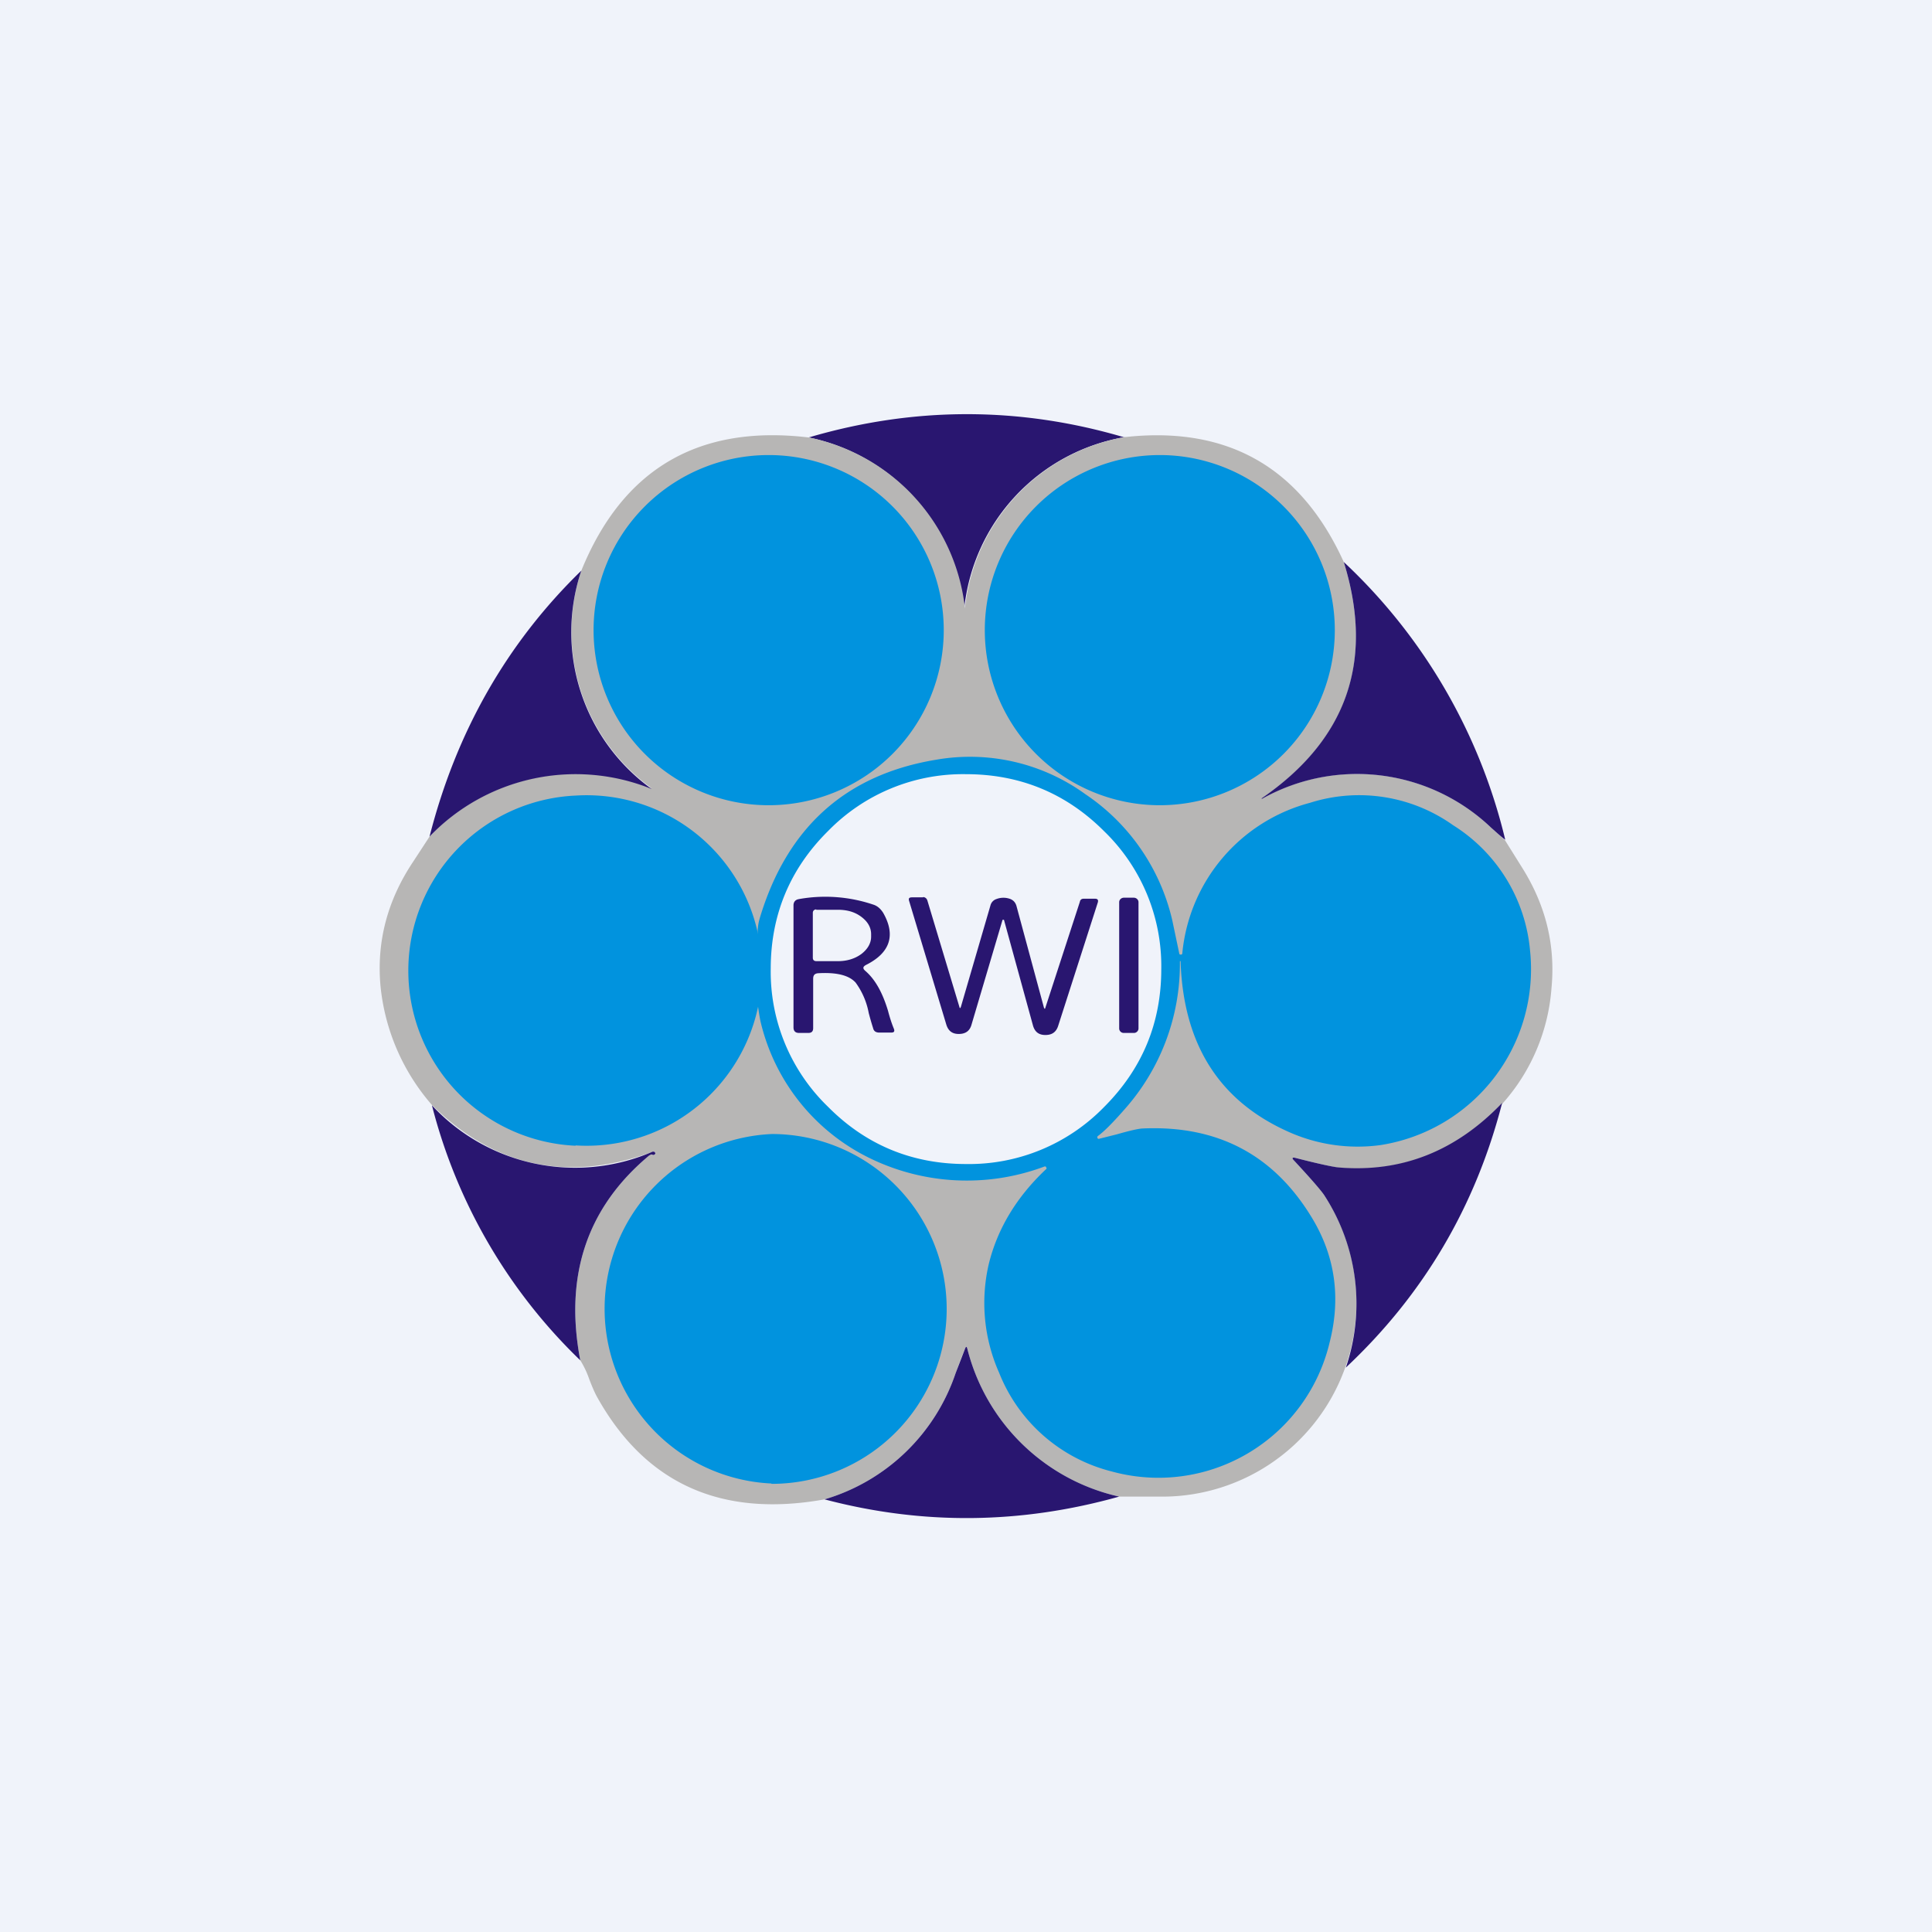
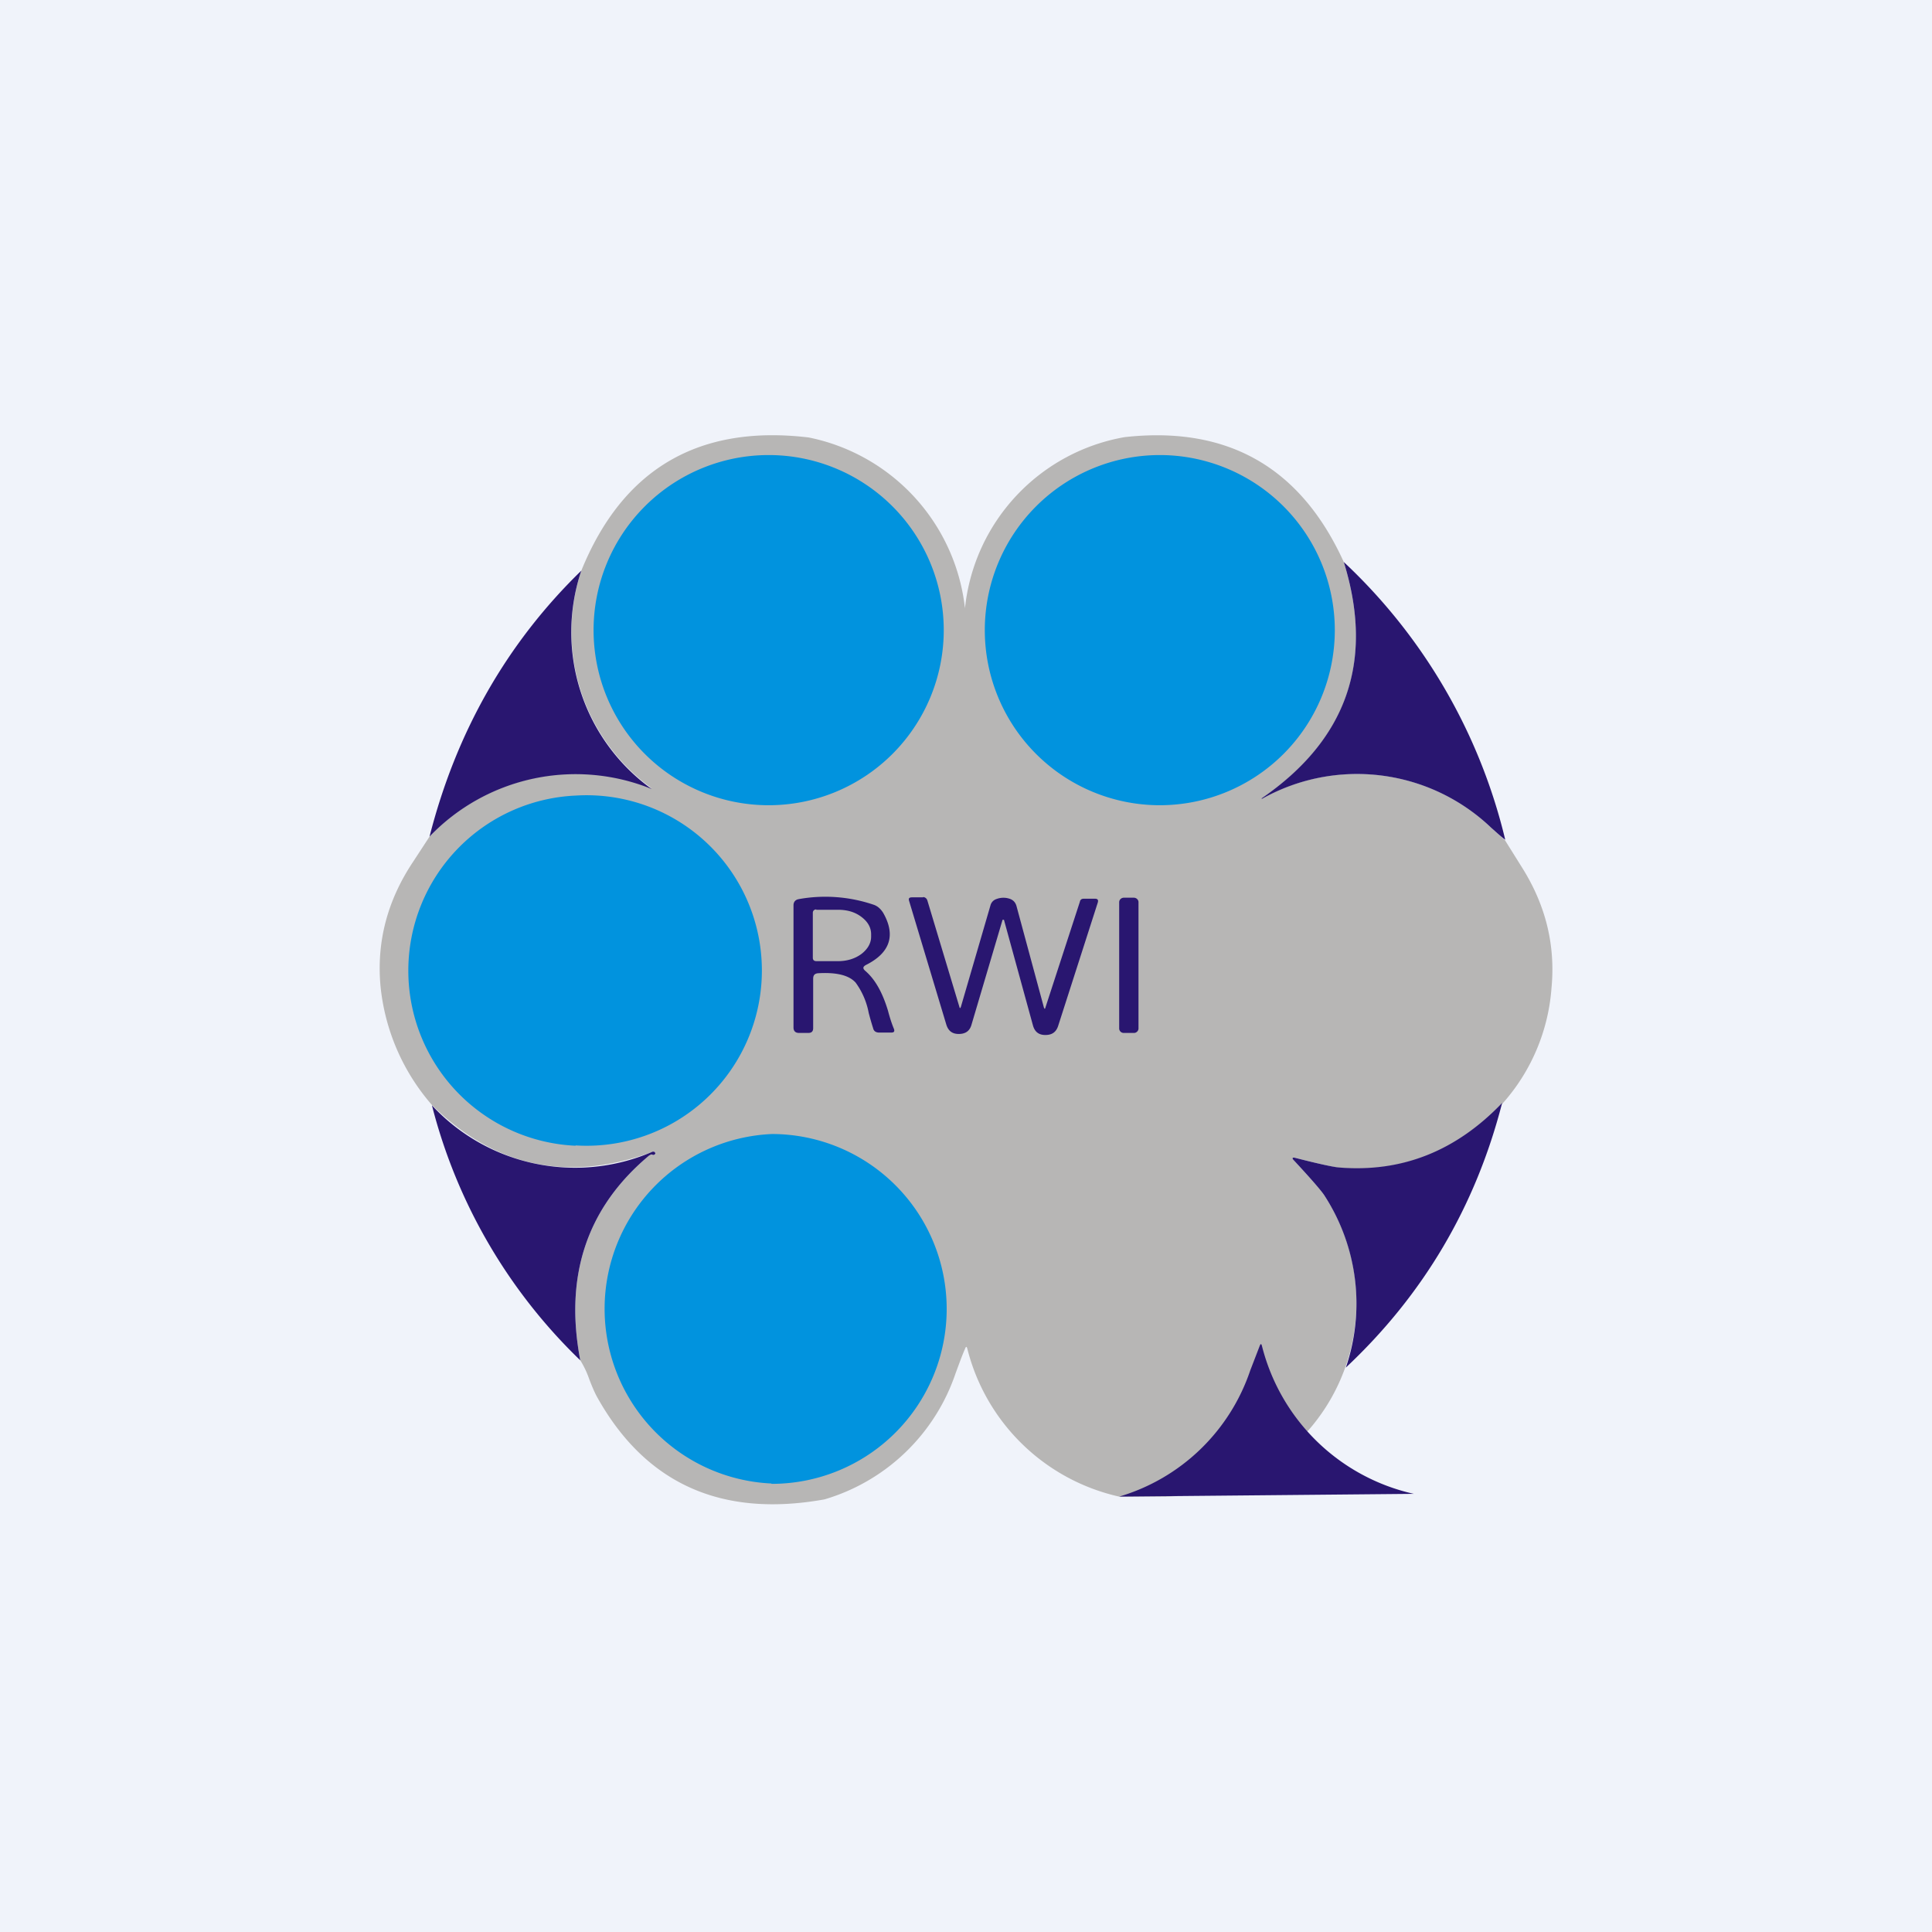
<svg xmlns="http://www.w3.org/2000/svg" width="56" height="56" viewBox="0 0 56 56">
  <path fill="#F0F3FA" d="M0 0h56v56H0z" />
-   <path d="M32.6 12.67a5.63 5.63 0 0 0-4.65 4.96 5.69 5.69 0 0 0-4.51-4.95c3.06-.9 6.12-.9 9.16 0Z" fill="#291670" />
  <path d="M23.44 12.68a5.69 5.69 0 0 1 4.53 4.95 5.63 5.63 0 0 1 4.63-4.96c2.98-.33 5.1.87 6.35 3.62.89 2.87.1 5.15-2.37 6.85h-.01l-.01.02a5.63 5.63 0 0 1 6.66.83l.4.36.5.8c.69 1.1.97 2.26.85 3.5a5.65 5.65 0 0 1-6.16 5.2c-.14-.02-.57-.11-1.27-.29-.08-.02-.1 0-.04.07.53.57.83.92.9 1.04a5.63 5.63 0 0 1-4.8 8.71h-1.16a5.86 5.86 0 0 1-4.4-4.28c-.02-.08-.04-.08-.07 0-.1.23-.18.46-.27.7a5.72 5.72 0 0 1-3.8 3.66c-3 .54-5.2-.46-6.6-2.98-.06-.11-.14-.29-.23-.53a2.58 2.58 0 0 0-.25-.52c-.47-2.46.2-4.44 2-5.94.03-.02.05-.03.07-.02h.09c.02-.03.02-.05 0-.07-.01-.02-.03-.03-.05-.02-2.44.9-4.57.46-6.4-1.34a6.17 6.17 0 0 1-1.5-3.45c-.12-1.29.2-2.5.95-3.62l.47-.72a5.86 5.86 0 0 1 6.44-1.4 5.6 5.6 0 0 1-2.04-6.31c1.2-2.95 3.4-4.24 6.59-3.86Z" fill="#B7B6B5" />
  <path d="M22.28 23.34a5.07 5.07 0 1 0 0-10.15 5.07 5.07 0 0 0 0 10.15ZM33.61 23.34a5.07 5.07 0 1 0 .01-10.15 5.07 5.07 0 0 0 0 10.15Z" fill="#0193DE" />
  <path d="M38.95 16.29a16.18 16.18 0 0 1 4.68 8.05c-.1-.07-.23-.19-.41-.35a5.63 5.63 0 0 0-6.65-.83v-.02c2.47-1.7 3.27-3.98 2.38-6.85ZM16.85 16.54a5.6 5.6 0 0 0 2.04 6.33 5.86 5.86 0 0 0-6.44 1.38c.77-3.02 2.23-5.6 4.4-7.71Z" fill="#291670" />
-   <path d="M34.27 27.63a5 5 0 0 1 3.7-4.36 4.7 4.7 0 0 1 4.15.65 4.79 4.79 0 0 1 2.23 3.64 5.16 5.16 0 0 1-4.33 5.63 4.9 4.9 0 0 1-2.73-.41c-1.97-.9-2.99-2.53-3.07-4.91 0-.01 0-.02-.01-.01h-.01v.02a6.34 6.34 0 0 1-1.6 4.27c-.35.4-.61.66-.78.78-.01.01-.02.03-.01.05 0 .02.02.03.04.03l.52-.13c.35-.1.6-.16.74-.17 2.18-.1 3.82.76 4.93 2.61.66 1.1.83 2.3.5 3.59a5.1 5.1 0 0 1-6.32 3.74 4.76 4.76 0 0 1-3.26-2.86 4.98 4.98 0 0 1-.3-3.15c.25-1.02.8-1.94 1.66-2.75.02-.01.02-.03 0-.06 0-.02-.02-.02-.04-.02a6.42 6.42 0 0 1-5.11-.26 5.91 5.91 0 0 1-3.13-3.96 6.5 6.5 0 0 1-.1-1.76l.02-.78c0-.15.02-.29.06-.43.79-2.64 2.5-4.17 5.12-4.6a5.7 5.7 0 0 1 4.32 1 6.04 6.04 0 0 1 2.52 3.66l.2.95c0 .03.02.04.05.04.02 0 .04-.01.04-.04Z" fill="#0193DE" />
-   <path d="M33.66 28.09c0 1.56-.55 2.89-1.66 4a5.46 5.46 0 0 1-4 1.65c-1.56 0-2.9-.55-4-1.66a5.44 5.44 0 0 1-1.66-4c0-1.55.55-2.89 1.66-3.99a5.46 5.46 0 0 1 4-1.65c1.56 0 2.9.55 4 1.65a5.44 5.44 0 0 1 1.66 4Z" fill="#F0F3FA" />
  <path d="M16.68 33.2a5.08 5.08 0 1 0 .01-10.14 5.08 5.08 0 0 0 0 10.15Z" fill="#0193DE" />
  <path d="M26.76 26c.06.01.1.04.12.1l.93 3.09c.01.04.02.04.04 0l.86-2.95a.26.26 0 0 1 .17-.18.57.57 0 0 1 .41 0c.09.04.14.1.17.19l.8 2.96c.02.04.03.04.04 0l1-3.07c.01-.06.05-.09.11-.09h.33c.08 0 .1.04.08.11l-1.15 3.58c-.06.18-.18.26-.37.26-.2 0-.31-.1-.36-.28l-.84-3.06h-.04l-.9 3.04c-.05.18-.17.27-.37.27-.18 0-.3-.08-.36-.27l-1.08-3.59c-.02-.07 0-.1.09-.1h.32Zm6.1.02c.08 0 .14.06.14.13v3.66c0 .07-.06.13-.13.13h-.3a.13.13 0 0 1-.13-.13v-3.66c0-.07.06-.13.14-.13h.29Zm-9.7.04a4.35 4.35 0 0 1 2.15.16c.13.04.22.13.29.24.37.65.2 1.16-.5 1.51-.09.05-.1.1-.02.17.29.25.5.63.66 1.16.06.23.12.4.17.52.03.08 0 .11-.08.11h-.34c-.1 0-.16-.04-.18-.12a8.6 8.6 0 0 1-.13-.45 2.16 2.16 0 0 0-.38-.88c-.2-.22-.57-.3-1.09-.27-.1.01-.14.06-.14.16v1.43c0 .1-.05.14-.14.14h-.27c-.1 0-.16-.05-.16-.16v-3.54c0-.1.06-.17.17-.18Zm.5.3c-.06 0-.1.04-.1.1v1.3c0 .07.04.1.11.1h.61c.27 0 .5-.07.69-.21.18-.14.28-.31.28-.5v-.07c0-.2-.1-.37-.29-.51-.19-.14-.41-.2-.68-.2h-.62ZM16.82 39.43a15.63 15.63 0 0 1-4.3-7.39 5.66 5.66 0 0 0 6.4 1.34c.03 0 .05 0 .06.02.02.02.02.04 0 .06-.02.02-.05.02-.1 0l-.06.03c-1.8 1.5-2.47 3.48-2 5.94ZM43.54 31.97c-.77 3-2.28 5.56-4.53 7.67a5.75 5.75 0 0 0-.61-4.97c-.07-.12-.37-.47-.9-1.04-.06-.06-.04-.09.04-.07.7.18 1.13.27 1.27.28 1.83.15 3.4-.48 4.73-1.87Z" fill="#291670" />
  <path d="M22.36 43.01a5.07 5.07 0 1 0 .02-10.14A5.07 5.07 0 0 0 22.36 43Z" fill="#0193DE" />
-   <path d="M32.44 43.38c-2.85.8-5.7.83-8.54.08a5.72 5.72 0 0 0 3.8-3.66l.27-.7c.03-.08.05-.08.07 0a5.86 5.86 0 0 0 4.4 4.28Z" fill="#291670" />
+   <path d="M32.44 43.38a5.72 5.72 0 0 0 3.8-3.66l.27-.7c.03-.08.05-.08.07 0a5.86 5.86 0 0 0 4.4 4.28Z" fill="#291670" />
</svg>